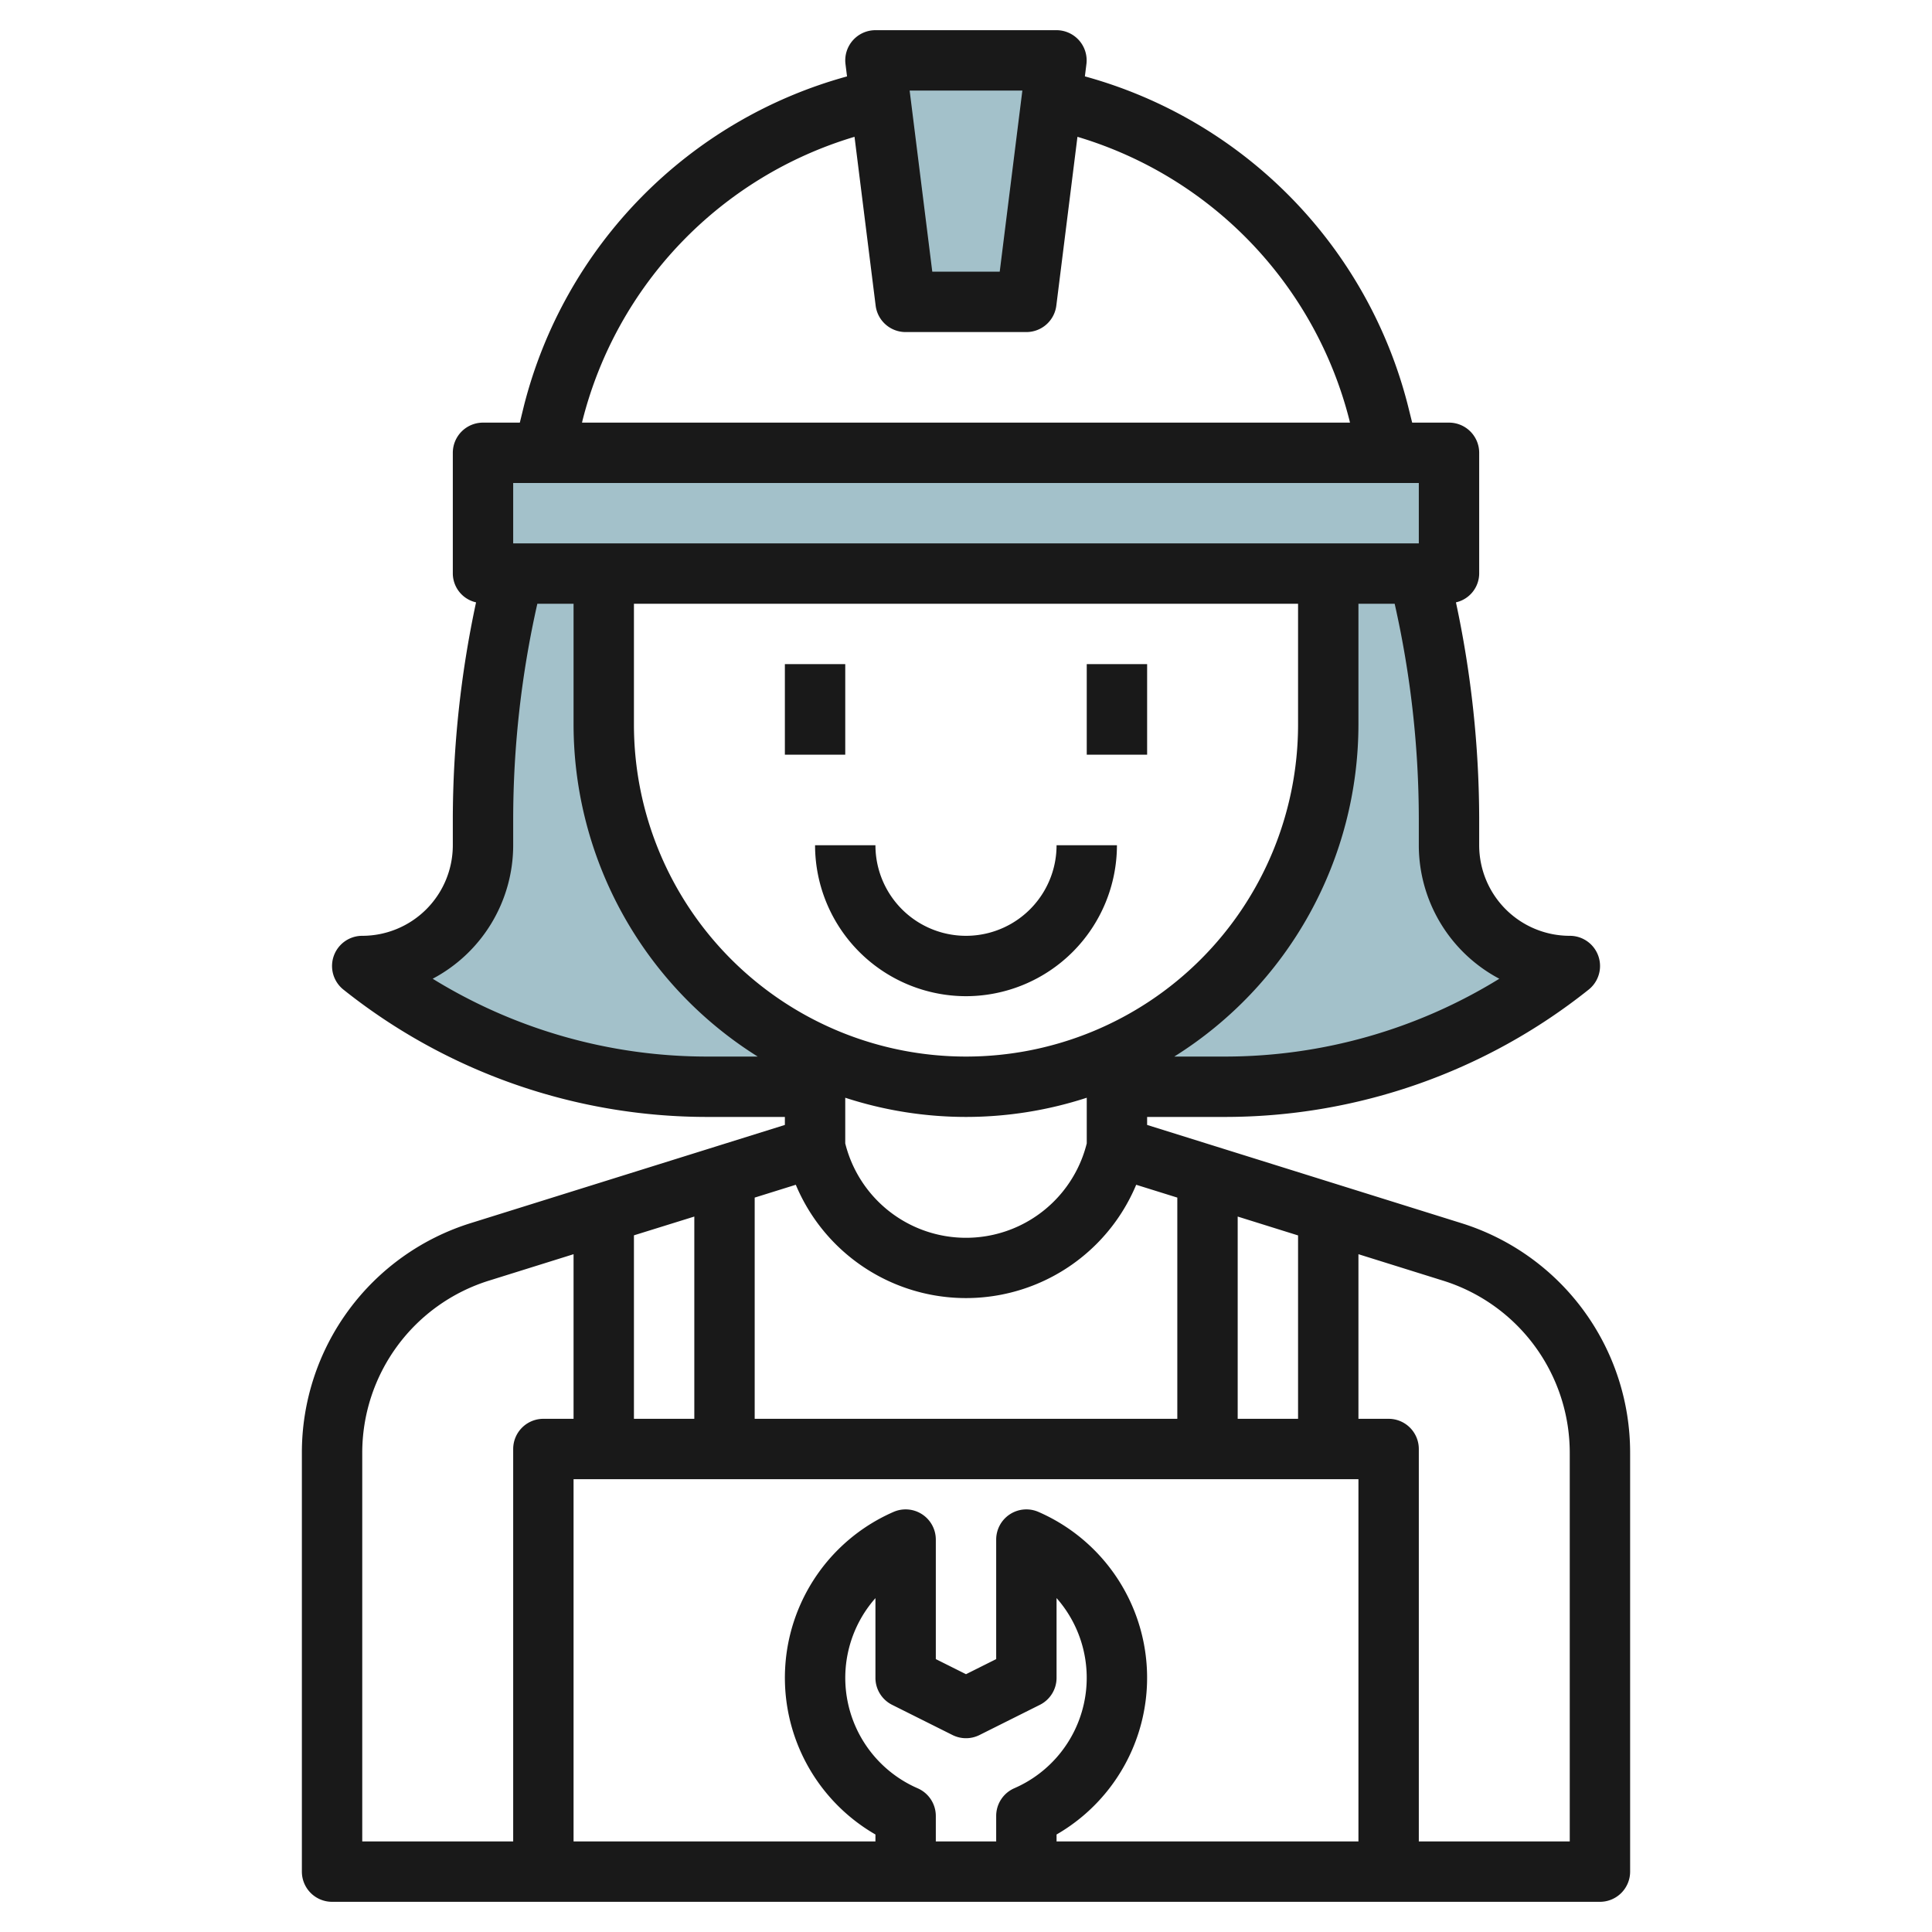
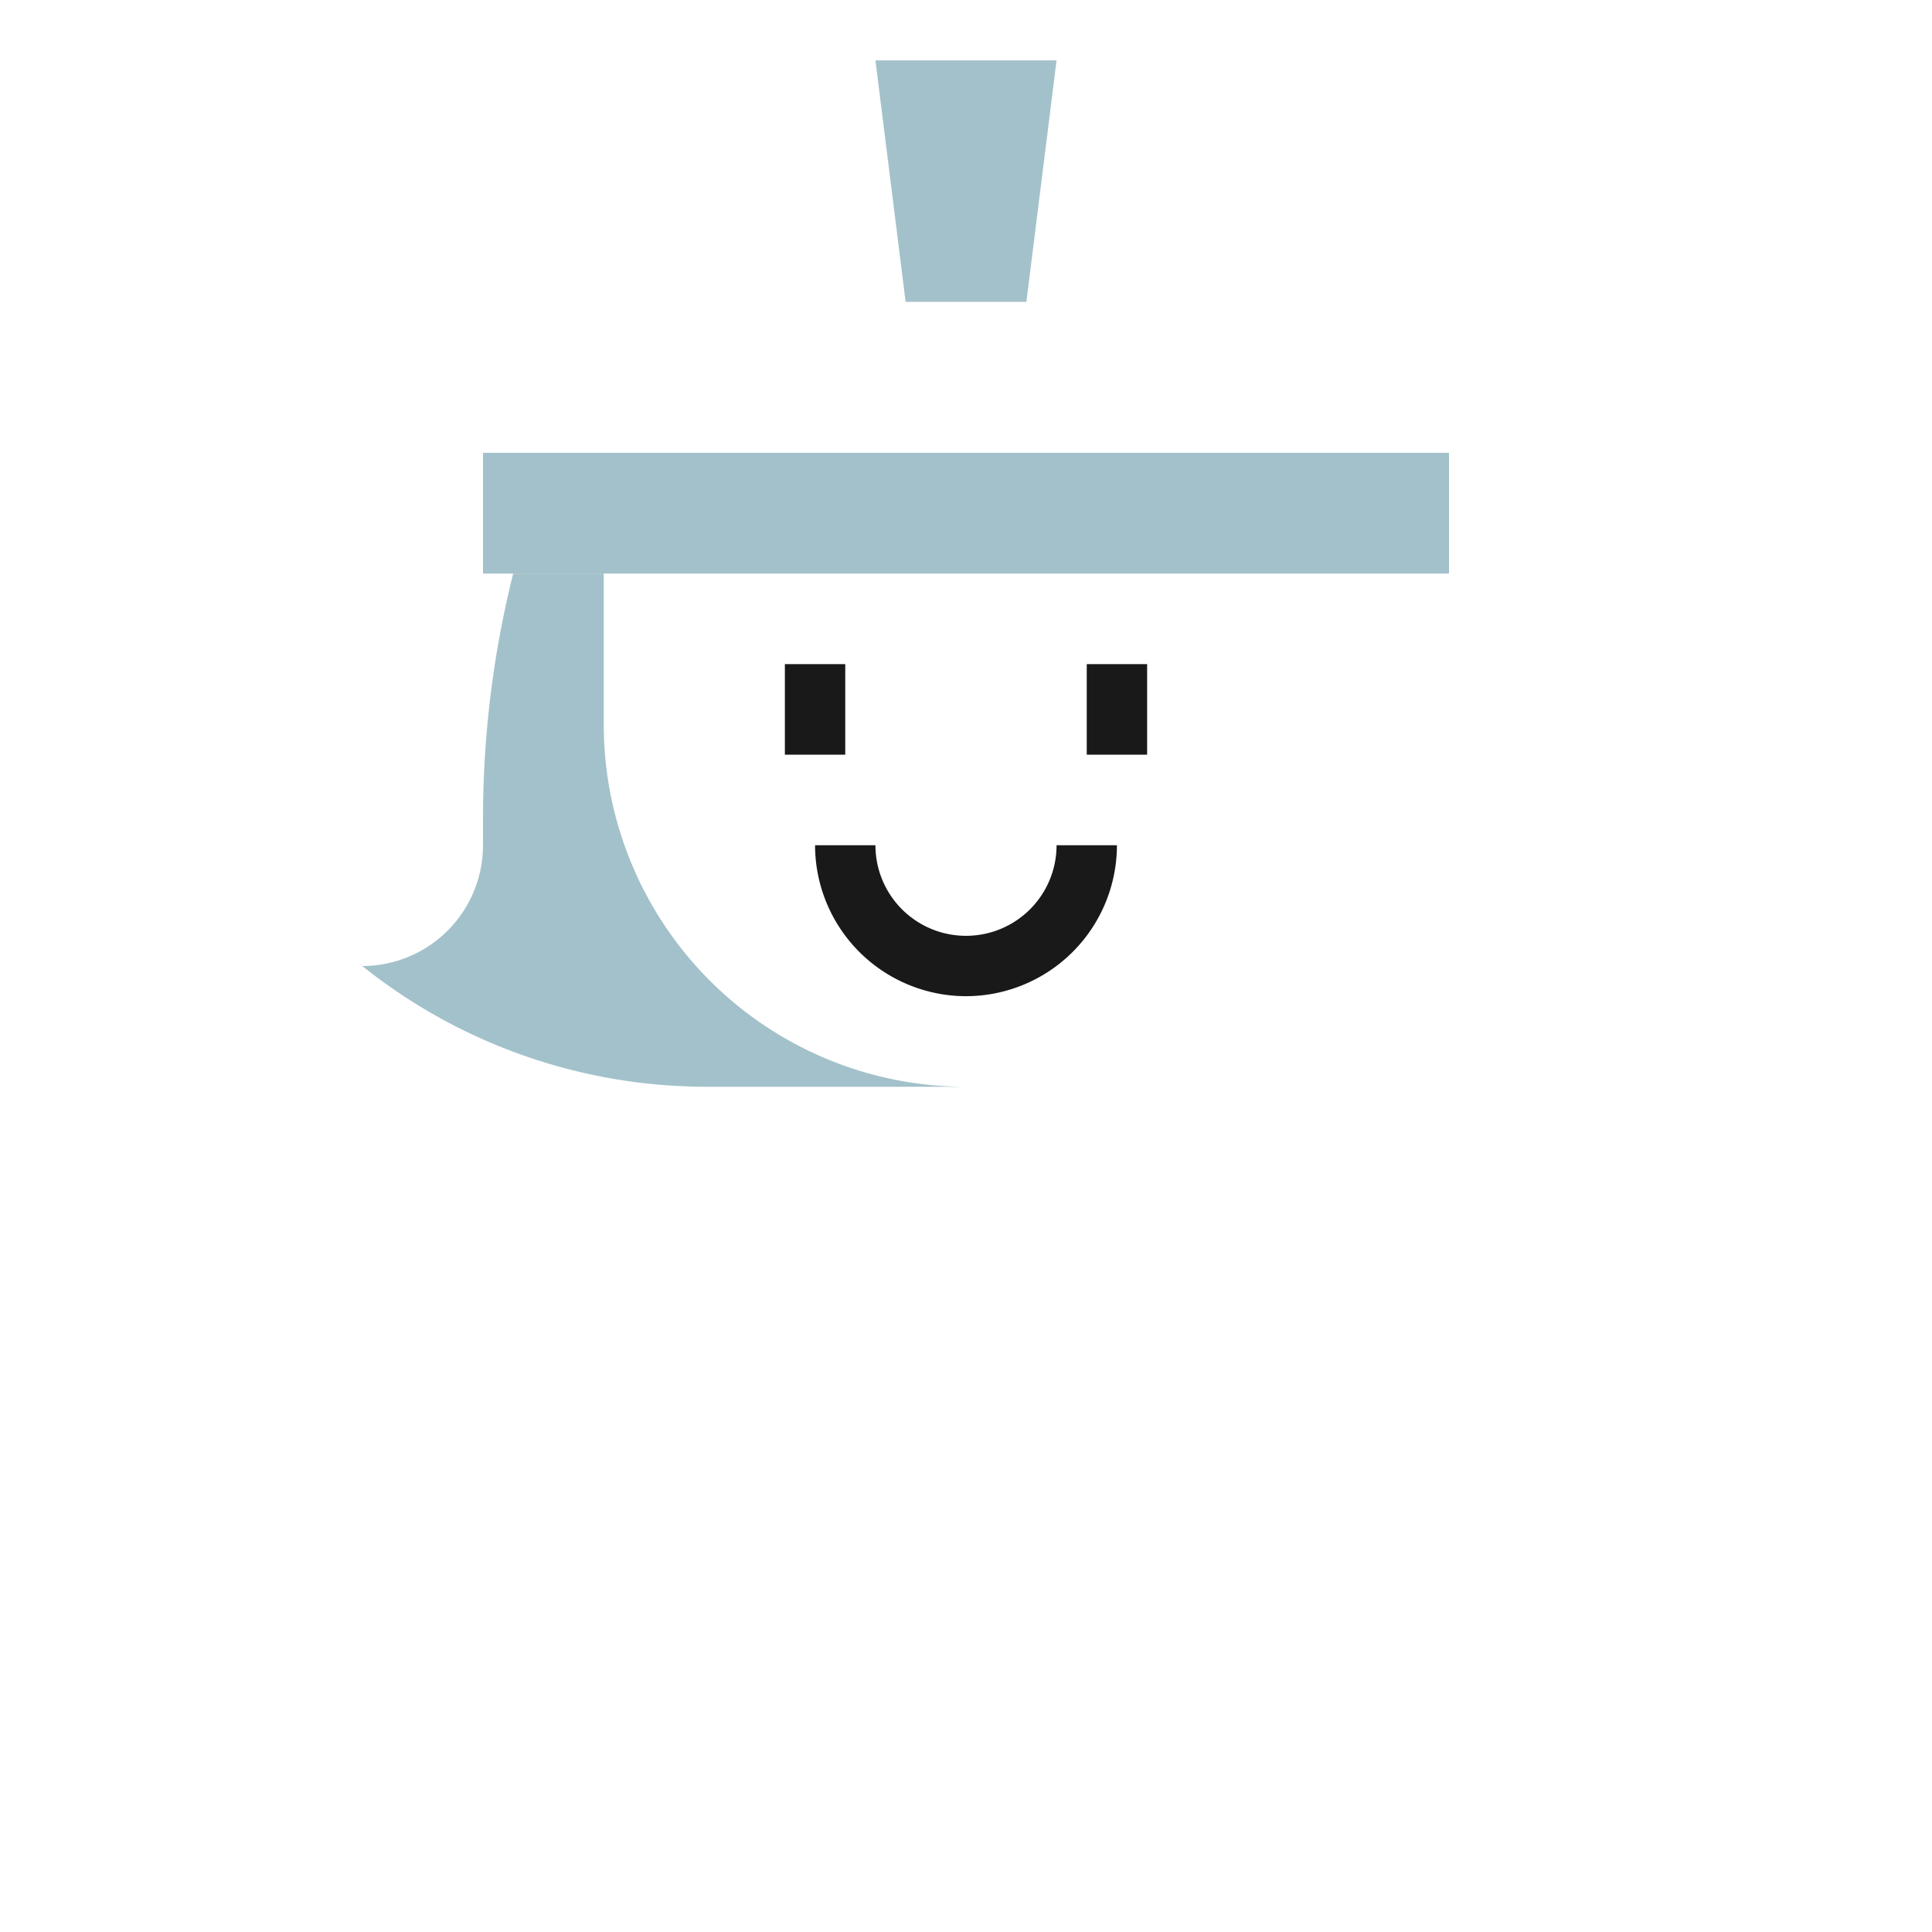
<svg xmlns="http://www.w3.org/2000/svg" id="Layer_3" height="512" viewBox="0 0 64 64" width="512" data-name="Layer 3">
  <g fill="#a3c1ca">
    <path d="m20 24v-5h-3a33.5 33.5 0 0 0 -1 8.123v.877a4 4 0 0 1 -4 4 18.256 18.256 0 0 0 11.4 4h8.6a12 12 0 0 1 -12-12z" />
-     <path d="m48 28v-.877a33.5 33.5 0 0 0 -1-8.123h-3v5a12 12 0 0 1 -12 12h8.6a18.256 18.256 0 0 0 11.4-4 4 4 0 0 1 -4-4z" />
    <path d="m16 15h32v4h-32z" />
    <path d="m30 10-1-8h6l-1 8z" />
  </g>
  <path d="m26 22h2v3h-2z" fill="#191919" />
  <path d="m36 22h2v3h-2z" fill="#191919" />
-   <path d="m48.386 40.511-10.386-3.246v-.265h2.6a19.323 19.323 0 0 0 12.028-4.219 1 1 0 0 0 -.628-1.781 3 3 0 0 1 -3-3v-.877a34.492 34.492 0 0 0 -.77-7.169.987.987 0 0 0 .77-.954v-4a1 1 0 0 0 -1-1h-1.22l-.142-.57a15.194 15.194 0 0 0 -10.7-10.9l.051-.407a1 1 0 0 0 -.989-1.123h-6a1 1 0 0 0 -.992 1.124l.051.407a15.194 15.194 0 0 0 -10.7 10.9l-.139.569h-1.22a1 1 0 0 0 -1 1v4a.987.987 0 0 0 .77.954 34.492 34.492 0 0 0 -.77 7.169v.877a3 3 0 0 1 -3 3 1 1 0 0 0 -.625 1.781 19.323 19.323 0 0 0 12.025 4.219h2.6v.265l-10.386 3.246a7.964 7.964 0 0 0 -5.614 7.635v13.854a1 1 0 0 0 1 1h42a1 1 0 0 0 1-1v-13.854a7.964 7.964 0 0 0 -5.614-7.635zm-17.986 18.729a3.99 3.99 0 0 1 -1.4-6.3v2.64a1 1 0 0 0 .553.895l2 1a1 1 0 0 0 .894 0l2-1a1 1 0 0 0 .553-.897v-2.64a3.99 3.99 0 0 1 -1.4 6.3 1 1 0 0 0 -.6.916v.846h-2v-.844a1 1 0 0 0 -.6-.916zm4.6 1.53a5.993 5.993 0 0 0 -.6-10.686 1 1 0 0 0 -1.4.916v3.96l-1 .5-1-.5v-3.96a1 1 0 0 0 -1.4-.916 5.993 5.993 0 0 0 -.6 10.686v.23h-10v-12h26v12h-10zm-12-20.47v6.7h-2v-6.078zm-2-20.3h22v4a11 11 0 0 1 -22 0zm11 17a12.94 12.94 0 0 0 4-.636v1.513a4.122 4.122 0 0 1 -8 0v-1.513a12.94 12.94 0 0 0 4 .636zm-5.638 2.247a6.111 6.111 0 0 0 11.276 0l1.362.425v7.328h-14v-7.328zm14.638 7.753v-6.7l2 .625v6.075zm8.667-14.578a17.325 17.325 0 0 1 -9.067 2.578h-1.7a12.993 12.993 0 0 0 6.1-11v-4h1.2a32.52 32.52 0 0 1 .8 7.123v.877a5.006 5.006 0 0 0 2.667 4.422zm-15.8-29.422-.75 6h-2.234l-.75-6zm-14.567 10.914a13.185 13.185 0 0 1 9.007-9.382l.7 5.592a1 1 0 0 0 .993.876h4a1 1 0 0 0 .992-.876l.7-5.592a13.185 13.185 0 0 1 9.008 9.382l.02.086h-25.44zm-2.3 2.086h30v2h-30zm-2.667 16.422a5.006 5.006 0 0 0 2.667-4.422v-.877a32.52 32.52 0 0 1 .8-7.123h1.2v4a12.993 12.993 0 0 0 6.1 11h-1.7a17.325 17.325 0 0 1 -9.067-2.578zm-2.333 15.724a5.975 5.975 0 0 1 4.21-5.727l2.79-.872v5.453h-1a1 1 0 0 0 -1 1v13h-5zm40 12.854h-5v-13a1 1 0 0 0 -1-1h-1v-5.453l2.79.872a5.975 5.975 0 0 1 4.21 5.727z" fill="#191919" />
  <path d="m32 33a5.006 5.006 0 0 0 5-5h-2a3 3 0 0 1 -6 0h-2a5.006 5.006 0 0 0 5 5z" fill="#191919" />
</svg>